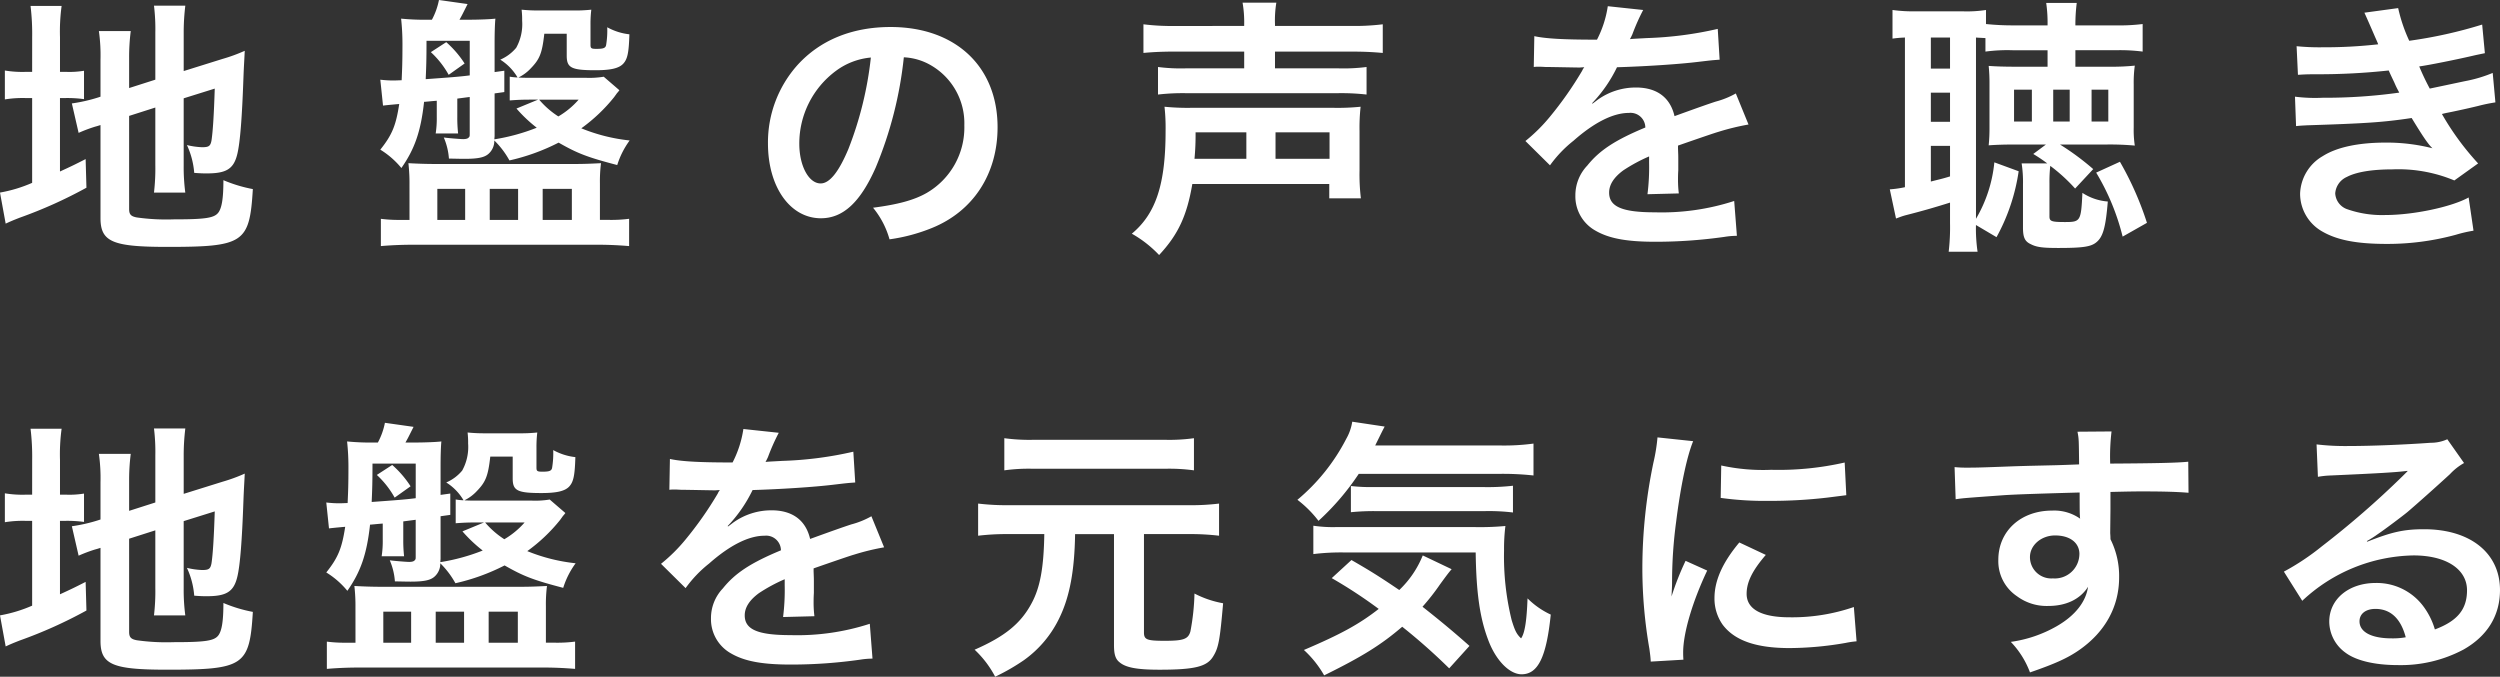
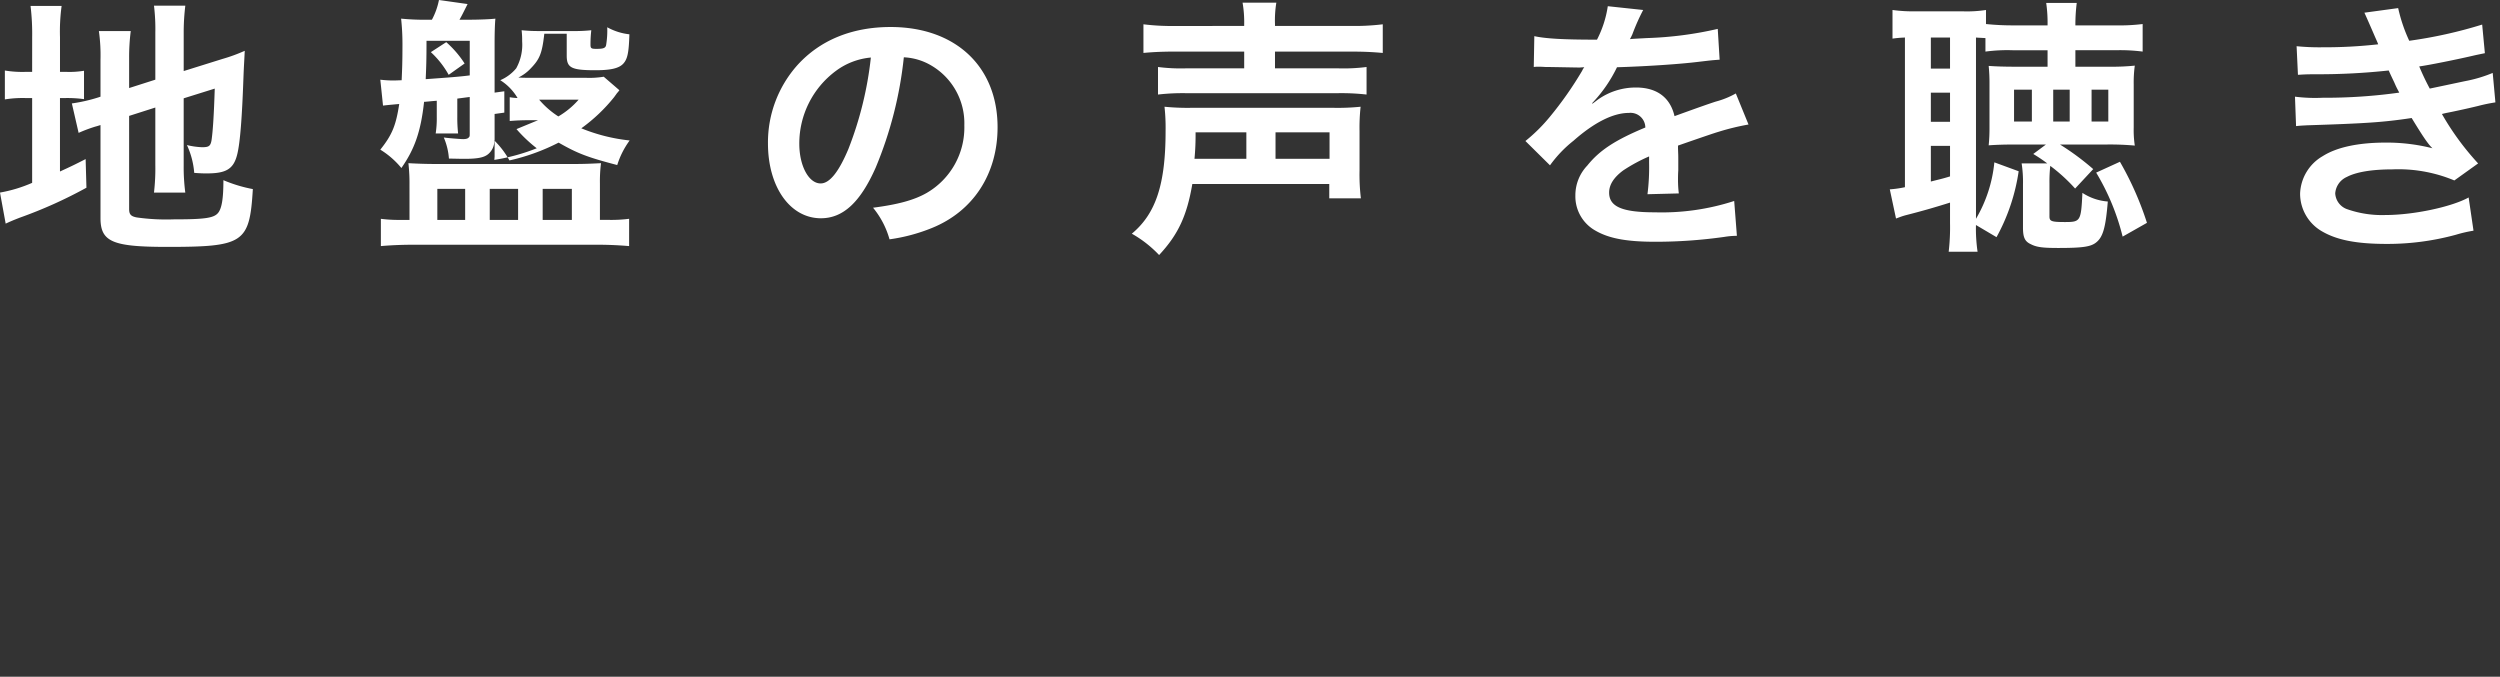
<svg xmlns="http://www.w3.org/2000/svg" width="425.73" height="115.24" viewBox="0 0 425.73 115.24">
  <rect x="0" y="0" width="425.73" height="115.24" fill="#333333" stroke="none" />
  <defs>
    <style>.a{fill:#fff;}</style>
  </defs>
  <g transform="translate(-221.272 -202.762)">
-     <path class="a" d="M-192.74-19.5l4.462-1.426v9.752a34.988,34.988,0,0,1-.23,4.738h5.336a33.377,33.377,0,0,1-.276-4.6V-22.494l5.29-1.656c-.138,4.462-.322,7.314-.552,8.832-.184.966-.46,1.15-1.61,1.15a12.716,12.716,0,0,1-2.576-.368A13.727,13.727,0,0,1-181.654-9.8c1.15.092,1.564.092,2.162.092,3.358,0,4.6-.782,5.2-3.4.46-1.978.782-6.164,1.012-12.65.092-2.484.138-2.806.23-4.83a28.124,28.124,0,0,1-3.772,1.38l-6.624,2.07v-6.44a37.871,37.871,0,0,1,.276-4.692h-5.336a32.837,32.837,0,0,1,.23,4.6v8l-4.462,1.426v-5.014a35.3,35.3,0,0,1,.276-4.692h-5.428a29.328,29.328,0,0,1,.276,4.876v6.3l-.414.138a27.545,27.545,0,0,1-4.462,1.012l1.15,5.014a24.847,24.847,0,0,1,2.806-1.058c.184-.046.506-.138.92-.276V-2.116c0,4.048,2.024,4.922,11.316,4.922,13.11,0,14.076-.644,14.628-9.844a24.217,24.217,0,0,1-5.014-1.518c0,3.128-.276,4.692-.828,5.474-.69.966-2.162,1.2-7.636,1.2a35.915,35.915,0,0,1-6.256-.322c-1.012-.184-1.334-.506-1.334-1.426ZM-209.254-27h-1.058a18.014,18.014,0,0,1-3.588-.23v4.922a18.878,18.878,0,0,1,3.588-.23h1.058V-8.1a23.976,23.976,0,0,1-5.474,1.656l.966,5.29c.69-.322,1.1-.506,2.392-1.012a77.426,77.426,0,0,0,11.362-5.106l-.138-4.876c-2.07,1.058-2.576,1.288-4.37,2.116V-22.54h.874a20.939,20.939,0,0,1,3.22.184v-4.83A15.431,15.431,0,0,1-203.5-27h-1.012V-32.89a32.468,32.468,0,0,1,.276-5.336h-5.29a39.272,39.272,0,0,1,.276,5.29Zm73.646-1.426a17.316,17.316,0,0,0-3.128-3.634l-2.622,1.7a15.475,15.475,0,0,1,3.036,3.864Zm23.69,2.254A15.134,15.134,0,0,1-115-25.99h-9.246c-.966,0-1.426,0-2.208-.046a7.036,7.036,0,0,0,2.116-1.564c1.518-1.564,1.932-2.576,2.3-5.888h3.818v3.726c0,2.07.782,2.484,4.876,2.484,2.622,0,4.048-.322,4.784-1.15.69-.782.92-1.84,1.012-4.968a10.008,10.008,0,0,1-3.772-1.2,15.234,15.234,0,0,1-.184,2.99c-.092.552-.46.69-1.656.69-.874,0-1.012-.092-1.012-.69v-3.5a20.717,20.717,0,0,1,.138-2.484,26.2,26.2,0,0,1-3.082.138h-5.75a27.548,27.548,0,0,1-3.036-.138,14.962,14.962,0,0,1,.092,1.886,8.3,8.3,0,0,1-1.012,4.6,7.219,7.219,0,0,1-2.714,2.024,8.836,8.836,0,0,1,2.944,3.036,9.956,9.956,0,0,1-1.334-.138v4.048c1.15-.092,2.07-.138,3.68-.138h1.15l-3.68,1.518a24.137,24.137,0,0,0,3.45,3.266,33.874,33.874,0,0,1-7.222,1.978l.046-.552v-7.268l1.656-.23v-3.634l-1.656.23V-31.97c0-1.426.046-3.312.138-4.094-.69.092-2.714.184-4.462.184h-1.656c.414-.736.414-.736,1.38-2.668l-4.876-.69a11.888,11.888,0,0,1-1.2,3.358h-.506a41.264,41.264,0,0,1-4.738-.184,40.256,40.256,0,0,1,.23,4.324c0,3.036-.046,4.094-.138,6.164-1.2.046-1.2.046-1.38.046a18.529,18.529,0,0,1-2.254-.138l.46,4.416q.414-.069,2.76-.276c-.552,3.634-1.2,5.244-3.22,7.774a14.4,14.4,0,0,1,3.588,3.128c2.254-3.22,3.312-6.21,3.864-11.27.23,0,.966-.092,2.162-.184v2.714a17.1,17.1,0,0,1-.184,2.852h3.818a24.575,24.575,0,0,1-.138-2.852v-3.082l2.116-.276v6.118c0,.552,0,.6-.138.736-.138.23-.506.322-.966.322-.552,0-2.714-.184-3.312-.276a11.1,11.1,0,0,1,.874,3.588c2.07.046,2.392.046,2.668.046,2.254,0,3.358-.23,4.048-.828a2.932,2.932,0,0,0,1.012-2.3,14.679,14.679,0,0,1,2.576,3.4A35.213,35.213,0,0,0-119.6-14.95c3.22,1.84,4.876,2.484,9.982,3.818a14.246,14.246,0,0,1,2.116-4.186,30.047,30.047,0,0,1-8.234-2.07,28.471,28.471,0,0,0,5.612-5.336c.092-.138.138-.184.46-.644a4.889,4.889,0,0,0,.414-.506Zm-4.278,3.91a13.9,13.9,0,0,1-3.45,2.852,14.7,14.7,0,0,1-3.266-2.852Zm-18.538-10.028V-26.4c-1.748.23-3.68.368-7.5.644.092-2.116.138-3.266.138-6.532Zm-10.258,30.5h-1.518a23.748,23.748,0,0,1-3.358-.184V2.668c1.564-.138,3.542-.23,5.428-.23h31.556c1.794,0,3.634.092,5.29.23V-1.978a23.786,23.786,0,0,1-3.5.184h-1.472V-8a24.727,24.727,0,0,1,.184-3.45c-1.794.092-2.944.138-4.416.138h-23.874c-1.38,0-2.852-.046-4.508-.138a30.274,30.274,0,0,1,.184,3.68Zm4.738-5.29h4.738v5.29h-4.738Zm8.924,0h4.83v5.29h-4.83Zm9.016,0h4.968v5.29h-4.968Zm61.5-22.4a10.054,10.054,0,0,1,4.646,1.38,11.4,11.4,0,0,1,5.658,10.212A12.879,12.879,0,0,1-56.9-6.394c-2.162,1.242-4.922,1.978-9.154,2.53A14.674,14.674,0,0,1-63.25,1.518,30.074,30.074,0,0,0-56.028-.414c7.038-2.852,11.178-9.2,11.178-17.158,0-10.35-7.176-17.066-18.216-17.066-6.532,0-11.96,2.208-15.824,6.44a19.76,19.76,0,0,0-5.06,13.386c0,7.406,3.772,12.742,9.016,12.742,3.772,0,6.716-2.714,9.338-8.648A66.547,66.547,0,0,0-60.812-29.486Zm-5.612.046a60.625,60.625,0,0,1-3.818,15.548C-71.9-9.936-73.462-8-74.98-8c-2.024,0-3.634-2.99-3.634-6.762a15.4,15.4,0,0,1,6.256-12.42A11.71,11.71,0,0,1-66.424-29.44Zm63.572-5.382H-14.444A39.717,39.717,0,0,1-20.01-35.1v4.876c1.472-.138,3.082-.23,5.428-.23h11.73V-27.6H-12.7a30.245,30.245,0,0,1-4.83-.23v4.692a36.883,36.883,0,0,1,4.83-.23H13.018a38.288,38.288,0,0,1,4.968.23V-27.83a30.559,30.559,0,0,1-4.876.23H2.392v-2.852H15.364c2.346,0,3.818.092,5.382.23V-35.1a39.405,39.405,0,0,1-5.52.276H2.392v-.322a18.536,18.536,0,0,1,.23-3.634h-5.75a19.457,19.457,0,0,1,.276,3.634Zm14.49,26.91v2.438H17.02a33.767,33.767,0,0,1-.23-4.738v-6.716a32.092,32.092,0,0,1,.184-4.14,38.479,38.479,0,0,1-4.646.184h-24.15a39.586,39.586,0,0,1-4.6-.184,33.015,33.015,0,0,1,.184,4.14c0,9.062-1.656,14.076-5.75,17.48a19.627,19.627,0,0,1,4.646,3.634c3.266-3.5,4.738-6.716,5.658-12.1ZM-11.316-12.19a43.1,43.1,0,0,0,.184-4.508h8.648v4.508Zm13.8,0V-16.7h9.2v4.508ZM46.46-27.83a5.082,5.082,0,0,1,.736-.046c.414,0,.414,0,1.288.046,1.012,0,5.06.092,5.8.092,0,0,.6-.046.782-.046a2.25,2.25,0,0,0-.368.6,60.926,60.926,0,0,1-5.52,7.866,28.18,28.18,0,0,1-4.14,4.094l4.186,4.14a20.683,20.683,0,0,1,4-4.186c3.542-3.128,6.762-4.738,9.43-4.738a2.525,2.525,0,0,1,2.806,2.484c-5.2,2.162-7.82,3.91-9.89,6.486a7.33,7.33,0,0,0-2.024,5.106A6.67,6.67,0,0,0,56.9,0c2.346,1.38,5.382,1.932,10.258,1.932A83.433,83.433,0,0,0,78.936,1.1,13.554,13.554,0,0,1,81.052.92l-.46-5.934A39.966,39.966,0,0,1,67.068-3.082c-5.566,0-7.774-.966-7.774-3.358,0-1.334.782-2.576,2.392-3.772A27.957,27.957,0,0,1,66.1-12.6v1.1a36.417,36.417,0,0,1-.276,5.336L71.162-6.3a18.886,18.886,0,0,1-.138-2.438c0-.322,0-.736.046-1.518V-12.1c0-.644,0-.644-.046-1.84v-.506q5.934-2.07,6.9-2.346a40.6,40.6,0,0,1,5.106-1.242l-2.162-5.29a14.372,14.372,0,0,1-3.4,1.38q-1.725.552-7.038,2.484c-.736-3.174-2.99-4.876-6.578-4.876a11.12,11.12,0,0,0-6.486,2.07c-.6.46-.6.46-.92.69l-.046-.092a23.8,23.8,0,0,0,4.232-6.118c4.646-.138,10.488-.506,13.846-.92,2.346-.276,2.346-.276,3.634-.368l-.322-5.244a62.143,62.143,0,0,1-12.052,1.564c-2.53.138-2.53.138-2.9.184.092-.184.184-.322.414-.828a35.145,35.145,0,0,1,1.84-4.14l-6.026-.644a18.218,18.218,0,0,1-1.84,5.7c-5.842,0-8.786-.184-10.672-.6Zm97.658,13.2a46.918,46.918,0,0,1,4.692.184,17.985,17.985,0,0,1-.184-3.082v-7.36a21.06,21.06,0,0,1,.184-3.174,38.59,38.59,0,0,1-4.416.184h-5.7v-2.806h6.854a30.152,30.152,0,0,1,4.6.23v-4.692a31.743,31.743,0,0,1-4.554.23h-6.9a29.825,29.825,0,0,1,.23-3.818h-5.2a23.647,23.647,0,0,1,.23,3.818h-5.7a44.245,44.245,0,0,1-4.784-.23v-2.392a21.168,21.168,0,0,1-3.956.23h-8.1a25.629,25.629,0,0,1-3.864-.23v4.876a20.158,20.158,0,0,1,2.116-.184V-7.36a18.258,18.258,0,0,1-2.576.368l1.058,4.968c.874-.322.966-.368,1.61-.552C112.838-3.358,115-4,117.346-4.738v3.45a35.86,35.86,0,0,1-.23,4.922h4.922a27.238,27.238,0,0,1-.276-4.554l3.5,2.07a33.084,33.084,0,0,0,3.772-11.224l-4.14-1.518a23.386,23.386,0,0,1-3.128,9.614V-32.844c.6.046.828.046,1.61.092v2.3a28.308,28.308,0,0,1,4.646-.23h5.934v2.806h-5.474c-1.932,0-3.266-.046-4.554-.138a29.067,29.067,0,0,1,.138,3.082v7.452a27.819,27.819,0,0,1-.138,2.99c1.242-.092,2.668-.138,4.324-.138h5.428l-2.162,1.61a26.191,26.191,0,0,1,2.392,1.61h-4.37a20.169,20.169,0,0,1,.23,3.542V-.46c0,1.656.322,2.346,1.334,2.806.966.506,2.024.644,4.646.644,4,0,5.474-.184,6.394-.874,1.242-.92,1.7-2.53,2.07-7.038a9.128,9.128,0,0,1-4.324-1.472c-.23,4.83-.322,4.968-2.99,4.968-2.3,0-2.622-.138-2.622-.966V-8.05a25.2,25.2,0,0,1,.138-2.944,29.054,29.054,0,0,1,4.232,3.864l3.082-3.312a44.413,44.413,0,0,0-5.658-4.186ZM114.08-32.844h3.266v5.29H114.08Zm0,9.384h3.266v4.968H114.08Zm0,9.062h3.266v5.2c-1.334.414-1.84.506-3.266.874Zm14.168-9.568h3.036v5.428h-3.036Zm6.67,0h2.806v5.428h-2.806Zm6.532,0H144.3v5.428H141.45Zm.782,14.122a39.487,39.487,0,0,1,4.508,10.9l4.14-2.346a53.452,53.452,0,0,0-4.6-10.4ZM176.594-26.5c.966-.046,1.2-.092,3.128-.092a110.9,110.9,0,0,0,12.328-.644c.368.828.506,1.1.966,2.07.368.874.552,1.15.828,1.7a90.5,90.5,0,0,1-13.018.874,27.263,27.263,0,0,1-4.738-.184l.184,5.014c.782-.092,1.1-.092,1.886-.138,9.982-.322,12.926-.506,17.8-1.242,1.932,3.174,2.806,4.462,3.542,5.152a31.7,31.7,0,0,0-7.958-.966c-4.646,0-8.326.782-10.718,2.3a7.682,7.682,0,0,0-3.864,6.394A7.409,7.409,0,0,0,180.5.046C183.08,1.61,186.438,2.3,191.728,2.3A44.288,44.288,0,0,0,203.5.736a22.75,22.75,0,0,1,2.99-.69l-.828-5.658c-2.9,1.61-9.384,2.99-14.168,2.99a17.93,17.93,0,0,1-6.578-1.012A3.033,3.033,0,0,1,182.942-6.3a3.319,3.319,0,0,1,1.978-2.806c1.564-.828,4.232-1.288,7.728-1.288a24.737,24.737,0,0,1,10.58,1.886l4.048-2.9a46,46,0,0,1-6.164-8.418c.552-.138.552-.138,1.7-.368,1.1-.23,2.622-.552,4.508-1.012,1.058-.276,2.024-.46,2.9-.6l-.46-5.014a23.232,23.232,0,0,1-4.37,1.334c-.276.046-2.392.506-6.348,1.334a41.42,41.42,0,0,1-1.794-3.772c1.426-.184,6.532-1.2,9.614-1.932,1.1-.23,1.1-.23,1.564-.322l-.46-4.876a77.282,77.282,0,0,1-12.42,2.76,26.965,26.965,0,0,1-1.886-5.566l-5.75.782c.046.092.69,1.518,1.84,4.186.368.828.368.828.506,1.2a81.753,81.753,0,0,1-9.476.506,38.59,38.59,0,0,1-4.416-.184Z" transform="translate(436 242)" />
-     <path class="a" d="M-192.74-19.5l4.462-1.426v9.752a34.985,34.985,0,0,1-.23,4.738h5.336a33.374,33.374,0,0,1-.276-4.6V-22.494l5.29-1.656c-.138,4.462-.322,7.314-.552,8.832-.184.966-.46,1.15-1.61,1.15a12.716,12.716,0,0,1-2.576-.368A13.726,13.726,0,0,1-181.654-9.8c1.15.092,1.564.092,2.162.092,3.358,0,4.6-.782,5.2-3.4.46-1.978.782-6.164,1.012-12.65.092-2.484.138-2.806.23-4.83a28.125,28.125,0,0,1-3.772,1.38l-6.624,2.07v-6.44a37.869,37.869,0,0,1,.276-4.692h-5.336a32.835,32.835,0,0,1,.23,4.6v8l-4.462,1.426v-5.014a35.3,35.3,0,0,1,.276-4.692h-5.428a29.33,29.33,0,0,1,.276,4.876v6.3l-.414.138a27.545,27.545,0,0,1-4.462,1.012l1.15,5.014a24.847,24.847,0,0,1,2.806-1.058c.184-.046.506-.138.92-.276V-2.116c0,4.048,2.024,4.922,11.316,4.922,13.11,0,14.076-.644,14.628-9.844a24.217,24.217,0,0,1-5.014-1.518c0,3.128-.276,4.692-.828,5.474-.69.966-2.162,1.2-7.636,1.2a35.915,35.915,0,0,1-6.256-.322c-1.012-.184-1.334-.506-1.334-1.426ZM-209.254-27h-1.058a18.014,18.014,0,0,1-3.588-.23v4.922a18.878,18.878,0,0,1,3.588-.23h1.058V-8.1a23.976,23.976,0,0,1-5.474,1.656l.966,5.29c.69-.322,1.1-.506,2.392-1.012a77.426,77.426,0,0,0,11.362-5.106l-.138-4.876c-2.07,1.058-2.576,1.288-4.37,2.116V-22.54h.874a20.939,20.939,0,0,1,3.22.184v-4.83A15.431,15.431,0,0,1-203.5-27h-1.012V-32.89a32.468,32.468,0,0,1,.276-5.336h-5.29a39.272,39.272,0,0,1,.276,5.29Zm64.446-1.426a17.316,17.316,0,0,0-3.128-3.634l-2.622,1.7a15.475,15.475,0,0,1,3.036,3.864Zm23.69,2.254a15.134,15.134,0,0,1-3.082.184h-9.246c-.966,0-1.426,0-2.208-.046a7.036,7.036,0,0,0,2.116-1.564c1.518-1.564,1.932-2.576,2.3-5.888h3.818v3.726c0,2.07.782,2.484,4.876,2.484,2.622,0,4.048-.322,4.784-1.15.69-.782.92-1.84,1.012-4.968a10.008,10.008,0,0,1-3.772-1.2,15.234,15.234,0,0,1-.184,2.99c-.092.552-.46.69-1.656.69-.874,0-1.012-.092-1.012-.69v-3.5a20.717,20.717,0,0,1,.138-2.484,26.2,26.2,0,0,1-3.082.138h-5.75a27.549,27.549,0,0,1-3.036-.138,14.959,14.959,0,0,1,.092,1.886,8.3,8.3,0,0,1-1.012,4.6,7.219,7.219,0,0,1-2.714,2.024,8.836,8.836,0,0,1,2.944,3.036,9.956,9.956,0,0,1-1.334-.138v4.048c1.15-.092,2.07-.138,3.68-.138h1.15l-3.68,1.518a24.137,24.137,0,0,0,3.45,3.266,33.873,33.873,0,0,1-7.222,1.978l.046-.552v-7.268l1.656-.23v-3.634l-1.656.23V-31.97c0-1.426.046-3.312.138-4.094-.69.092-2.714.184-4.462.184h-1.656c.414-.736.414-.736,1.38-2.668l-4.876-.69a11.888,11.888,0,0,1-1.2,3.358h-.506a41.264,41.264,0,0,1-4.738-.184,40.256,40.256,0,0,1,.23,4.324c0,3.036-.046,4.094-.138,6.164-1.2.046-1.2.046-1.38.046a18.529,18.529,0,0,1-2.254-.138l.46,4.416q.414-.069,2.76-.276c-.552,3.634-1.2,5.244-3.22,7.774a14.4,14.4,0,0,1,3.588,3.128c2.254-3.22,3.312-6.21,3.864-11.27.23,0,.966-.092,2.162-.184v2.714a17.1,17.1,0,0,1-.184,2.852h3.818a24.575,24.575,0,0,1-.138-2.852v-3.082l2.116-.276v6.118c0,.552,0,.6-.138.736-.138.23-.506.322-.966.322-.552,0-2.714-.184-3.312-.276a11.1,11.1,0,0,1,.874,3.588c2.07.046,2.392.046,2.668.046,2.254,0,3.358-.23,4.048-.828a2.932,2.932,0,0,0,1.012-2.3,14.679,14.679,0,0,1,2.576,3.4A35.213,35.213,0,0,0-128.8-14.95c3.22,1.84,4.876,2.484,9.982,3.818a14.246,14.246,0,0,1,2.116-4.186,30.047,30.047,0,0,1-8.234-2.07,28.471,28.471,0,0,0,5.612-5.336c.092-.138.138-.184.46-.644a4.889,4.889,0,0,0,.414-.506Zm-4.278,3.91a13.9,13.9,0,0,1-3.45,2.852,14.7,14.7,0,0,1-3.266-2.852Zm-18.538-10.028V-26.4c-1.748.23-3.68.368-7.5.644.092-2.116.138-3.266.138-6.532Zm-10.258,30.5h-1.518a23.748,23.748,0,0,1-3.358-.184V2.668c1.564-.138,3.542-.23,5.428-.23h31.556c1.794,0,3.634.092,5.29.23V-1.978a23.786,23.786,0,0,1-3.5.184h-1.472V-8a24.727,24.727,0,0,1,.184-3.45c-1.794.092-2.944.138-4.416.138h-23.874c-1.38,0-2.852-.046-4.508-.138a30.277,30.277,0,0,1,.184,3.68Zm4.738-5.29h4.738v5.29h-4.738Zm8.924,0h4.83v5.29h-4.83Zm9.016,0h4.968v5.29h-4.968ZM-100.74-27.83a5.082,5.082,0,0,1,.736-.046c.414,0,.414,0,1.288.046,1.012,0,5.06.092,5.8.092,0,0,.6-.046.782-.046a2.251,2.251,0,0,0-.368.6,60.926,60.926,0,0,1-5.52,7.866,28.18,28.18,0,0,1-4.14,4.094l4.186,4.14a20.683,20.683,0,0,1,4-4.186c3.542-3.128,6.762-4.738,9.43-4.738a2.525,2.525,0,0,1,2.806,2.484c-5.2,2.162-7.82,3.91-9.89,6.486a7.33,7.33,0,0,0-2.024,5.106A6.67,6.67,0,0,0-90.3,0c2.346,1.38,5.382,1.932,10.258,1.932A83.433,83.433,0,0,0-68.264,1.1,13.554,13.554,0,0,1-66.148.92l-.46-5.934A39.966,39.966,0,0,1-80.132-3.082c-5.566,0-7.774-.966-7.774-3.358,0-1.334.782-2.576,2.392-3.772A27.957,27.957,0,0,1-81.1-12.6v1.1a36.417,36.417,0,0,1-.276,5.336l5.336-.138a18.887,18.887,0,0,1-.138-2.438c0-.322,0-.736.046-1.518V-12.1c0-.644,0-.644-.046-1.84v-.506q5.934-2.07,6.9-2.346a40.6,40.6,0,0,1,5.106-1.242l-2.162-5.29a14.372,14.372,0,0,1-3.4,1.38q-1.725.552-7.038,2.484c-.736-3.174-2.99-4.876-6.578-4.876a11.12,11.12,0,0,0-6.486,2.07c-.6.46-.6.46-.92.69l-.046-.092a23.8,23.8,0,0,0,4.232-6.118c4.646-.138,10.488-.506,13.846-.92,2.346-.276,2.346-.276,3.634-.368l-.322-5.244a62.143,62.143,0,0,1-12.052,1.564c-2.53.138-2.53.138-2.9.184.092-.184.184-.322.414-.828a35.145,35.145,0,0,1,1.84-4.14l-6.026-.644a18.217,18.217,0,0,1-1.84,5.7c-5.842,0-8.786-.184-10.672-.6Zm63.848,7.544c-.092,5.658-.69,9.062-2.162,11.776C-40.894-5.06-43.608-2.852-48.76-.6a17.316,17.316,0,0,1,3.5,4.6A35.222,35.222,0,0,0-40.388,1.2a18.761,18.761,0,0,0,6.072-7.222c1.748-3.588,2.576-8.05,2.668-14.26h6.624V-1.38c0,1.518.23,2.346.92,2.9,1.058.92,2.99,1.288,6.808,1.288,5.98,0,8.1-.506,9.154-2.254.92-1.472,1.15-2.714,1.7-9.062a17,17,0,0,1-4.876-1.656,38.738,38.738,0,0,1-.69,6.44c-.368,1.334-1.2,1.61-4.37,1.61-3.036,0-3.542-.184-3.542-1.426V-20.286h7.682a41.121,41.121,0,0,1,5.106.276v-5.474a38.606,38.606,0,0,1-5.106.276H-43.01a40.364,40.364,0,0,1-5.152-.276v5.474a40.873,40.873,0,0,1,5.152-.276Zm25.484-16.33a30.5,30.5,0,0,1-4.784.276H-38.87a31.585,31.585,0,0,1-4.83-.276v5.474a30.375,30.375,0,0,1,4.692-.276H-16.1a31.206,31.206,0,0,1,4.692.276Zm52.072,6.072a47.832,47.832,0,0,1,5.75.276V-35.7a37.236,37.236,0,0,1-5.75.322H19.458c1.2-2.438,1.2-2.438,1.61-3.22l-5.52-.828a8.424,8.424,0,0,1-1.012,2.9,33.428,33.428,0,0,1-8.326,10.4A18.925,18.925,0,0,1,9.8-22.54a43.031,43.031,0,0,0,6.854-8Zm-5.152,29.3c-2.9-2.576-5.2-4.462-8-6.67A37.988,37.988,0,0,0,30.5-11.73c1.012-1.38,1.518-2.07,1.978-2.576l-4.922-2.346a16.8,16.8,0,0,1-4,5.888c-3.266-2.208-4.784-3.174-8.142-5.106l-3.358,3.082a80.8,80.8,0,0,1,8,5.244C16.7-4.922,13.57-3.22,7.314-.552a17.643,17.643,0,0,1,3.45,4.324c6.624-3.266,9.752-5.244,13.294-8.28a100.868,100.868,0,0,1,8,7.084ZM36.57-17.158c.092,6.762.69,11.086,2.116,14.858,1.288,3.5,3.634,5.888,5.7,5.888,2.806,0,4.232-2.944,4.968-10.166A13.761,13.761,0,0,1,45.4-9.338c-.138,3.772-.46,5.934-1.1,6.808-.782-.736-1.058-1.334-1.61-3.128A45.251,45.251,0,0,1,41.4-17.48a31.49,31.49,0,0,1,.23-4.186,47.115,47.115,0,0,1-5.382.184H12.88a22.729,22.729,0,0,1-3.956-.23v4.83a38.8,38.8,0,0,1,5.29-.276ZM15.318-24.012a38.225,38.225,0,0,1,4.37-.184H38.042a34.328,34.328,0,0,1,4.876.23V-28.52a38.5,38.5,0,0,1-4.876.23H18.768a28.981,28.981,0,0,1-3.45-.184ZM71.944,1.1C71.9.506,71.9.138,71.9-.138c0-3.266,1.564-8.6,4.094-13.938l-3.68-1.656A46.914,46.914,0,0,0,69.92-9.66c.046-1.15.092-1.518.092-2.53a76.805,76.805,0,0,1,.69-10.166c.736-5.888,1.794-11.04,2.9-13.754l-6.072-.644a30.1,30.1,0,0,1-.69,4.278A88.31,88.31,0,0,0,64.952-14.49a80.236,80.236,0,0,0,1.2,13.754c.138,1.058.184,1.334.23,2.162ZM78.292-26.45a54.606,54.606,0,0,0,8.28.506,82.4,82.4,0,0,0,9.844-.552c2.208-.276,2.9-.368,3.266-.414l-.276-5.566a50.726,50.726,0,0,1-12.512,1.242,33.167,33.167,0,0,1-8.51-.736Zm3.174,7.59c-2.852,3.4-4.232,6.486-4.232,9.476a7.706,7.706,0,0,0,1.38,4.508c2.024,2.714,5.7,4,11.408,4a56.726,56.726,0,0,0,9.522-.874,15.374,15.374,0,0,1,1.886-.276l-.46-5.842A32.327,32.327,0,0,1,90.022-6.118c-4.784,0-7.314-1.38-7.314-4,0-1.978.966-3.956,3.266-6.624Zm63.2-5.612v-2.99c3.634-.092,4.462-.092,5.566-.092,3.818,0,6.026.092,7.728.23l-.046-5.29c-1.7.184-5.29.276-13.294.322a36.163,36.163,0,0,1,.23-5.474l-5.8.046c.23,1.2.23,1.2.276,5.566-2.392.092-2.392.092-3.91.138-3.772.092-4.232.092-7.222.184-5.934.23-6.67.23-7.82.23a20.032,20.032,0,0,1-2.254-.092l.184,5.474c1.242-.184,1.242-.184,8.188-.69,2.024-.138,6.348-.276,12.926-.46,0,1.242,0,3.818.046,3.91a1.9,1.9,0,0,0,.046.552,7.687,7.687,0,0,0-4.784-1.38c-5.336,0-9.154,3.5-9.154,8.372a7.188,7.188,0,0,0,3.174,6.21A8.477,8.477,0,0,0,134.09-8.05c3.036,0,5.428-1.15,6.762-3.266-.368,2.576-2.208,4.922-5.336,6.716a21.709,21.709,0,0,1-7.82,2.668,15.1,15.1,0,0,1,3.266,5.2c4.278-1.472,6.394-2.438,8.326-3.772,4.462-3.082,6.854-7.406,6.854-12.42a14,14,0,0,0-1.472-6.486c0-.552-.046-.92-.046-1.1Zm-5.29,7.59a4.191,4.191,0,0,1-4.508,4.14,3.63,3.63,0,0,1-3.91-3.634c0-2.024,1.932-3.68,4.278-3.68C137.77-20.056,139.38-18.814,139.38-16.882Zm48.944-2.208a18.055,18.055,0,0,0,1.886-1.2c.92-.6,4.232-3.082,5.06-3.772,1.564-1.334,4.922-4.324,7.222-6.44a9.86,9.86,0,0,1,2.392-1.886l-2.852-4.048a6.778,6.778,0,0,1-2.852.6c-4.462.322-10.074.552-13.984.552a41.6,41.6,0,0,1-5.428-.276l.23,5.52a15.518,15.518,0,0,1,2.208-.23c8.326-.368,11.27-.552,13.018-.782l.046.046-.828.828a153.6,153.6,0,0,1-13.754,11.96,41.37,41.37,0,0,1-6.486,4.324l3.128,4.968a28.343,28.343,0,0,1,18.952-7.728c5.566,0,9.108,2.346,9.108,5.934,0,3.266-1.656,5.244-5.474,6.67a12.371,12.371,0,0,0-2.116-4.14,9.9,9.9,0,0,0-7.958-3.772c-4.6,0-7.912,2.76-7.912,6.578a6.566,6.566,0,0,0,2.76,5.29c1.84,1.38,5.06,2.116,8.924,2.116A22.759,22.759,0,0,0,204.746-.6C208.84-2.9,211-6.394,211-10.764c0-6.3-5.06-10.35-12.926-10.35-3.45,0-5.474.46-9.66,2.116Zm6.624,16.376a12.45,12.45,0,0,1-2.392.184c-3.4,0-5.474-1.058-5.474-2.9,0-1.288,1.058-2.116,2.714-2.116C192.372-7.544,194.12-5.888,194.948-2.714Z" transform="translate(436 314)" />
+     <path class="a" d="M-192.74-19.5l4.462-1.426v9.752a34.988,34.988,0,0,1-.23,4.738h5.336a33.377,33.377,0,0,1-.276-4.6V-22.494l5.29-1.656c-.138,4.462-.322,7.314-.552,8.832-.184.966-.46,1.15-1.61,1.15a12.716,12.716,0,0,1-2.576-.368A13.727,13.727,0,0,1-181.654-9.8c1.15.092,1.564.092,2.162.092,3.358,0,4.6-.782,5.2-3.4.46-1.978.782-6.164,1.012-12.65.092-2.484.138-2.806.23-4.83a28.124,28.124,0,0,1-3.772,1.38l-6.624,2.07v-6.44a37.871,37.871,0,0,1,.276-4.692h-5.336a32.837,32.837,0,0,1,.23,4.6v8l-4.462,1.426v-5.014a35.3,35.3,0,0,1,.276-4.692h-5.428a29.328,29.328,0,0,1,.276,4.876v6.3l-.414.138a27.545,27.545,0,0,1-4.462,1.012l1.15,5.014a24.847,24.847,0,0,1,2.806-1.058c.184-.046.506-.138.92-.276V-2.116c0,4.048,2.024,4.922,11.316,4.922,13.11,0,14.076-.644,14.628-9.844a24.217,24.217,0,0,1-5.014-1.518c0,3.128-.276,4.692-.828,5.474-.69.966-2.162,1.2-7.636,1.2a35.915,35.915,0,0,1-6.256-.322c-1.012-.184-1.334-.506-1.334-1.426ZM-209.254-27h-1.058a18.014,18.014,0,0,1-3.588-.23v4.922a18.878,18.878,0,0,1,3.588-.23h1.058V-8.1a23.976,23.976,0,0,1-5.474,1.656l.966,5.29c.69-.322,1.1-.506,2.392-1.012a77.426,77.426,0,0,0,11.362-5.106l-.138-4.876c-2.07,1.058-2.576,1.288-4.37,2.116V-22.54h.874a20.939,20.939,0,0,1,3.22.184v-4.83A15.431,15.431,0,0,1-203.5-27h-1.012V-32.89a32.468,32.468,0,0,1,.276-5.336h-5.29a39.272,39.272,0,0,1,.276,5.29Zm73.646-1.426a17.316,17.316,0,0,0-3.128-3.634l-2.622,1.7a15.475,15.475,0,0,1,3.036,3.864Zm23.69,2.254A15.134,15.134,0,0,1-115-25.99h-9.246c-.966,0-1.426,0-2.208-.046a7.036,7.036,0,0,0,2.116-1.564c1.518-1.564,1.932-2.576,2.3-5.888h3.818v3.726c0,2.07.782,2.484,4.876,2.484,2.622,0,4.048-.322,4.784-1.15.69-.782.92-1.84,1.012-4.968a10.008,10.008,0,0,1-3.772-1.2,15.234,15.234,0,0,1-.184,2.99c-.092.552-.46.69-1.656.69-.874,0-1.012-.092-1.012-.69a20.717,20.717,0,0,1,.138-2.484,26.2,26.2,0,0,1-3.082.138h-5.75a27.548,27.548,0,0,1-3.036-.138,14.962,14.962,0,0,1,.092,1.886,8.3,8.3,0,0,1-1.012,4.6,7.219,7.219,0,0,1-2.714,2.024,8.836,8.836,0,0,1,2.944,3.036,9.956,9.956,0,0,1-1.334-.138v4.048c1.15-.092,2.07-.138,3.68-.138h1.15l-3.68,1.518a24.137,24.137,0,0,0,3.45,3.266,33.874,33.874,0,0,1-7.222,1.978l.046-.552v-7.268l1.656-.23v-3.634l-1.656.23V-31.97c0-1.426.046-3.312.138-4.094-.69.092-2.714.184-4.462.184h-1.656c.414-.736.414-.736,1.38-2.668l-4.876-.69a11.888,11.888,0,0,1-1.2,3.358h-.506a41.264,41.264,0,0,1-4.738-.184,40.256,40.256,0,0,1,.23,4.324c0,3.036-.046,4.094-.138,6.164-1.2.046-1.2.046-1.38.046a18.529,18.529,0,0,1-2.254-.138l.46,4.416q.414-.069,2.76-.276c-.552,3.634-1.2,5.244-3.22,7.774a14.4,14.4,0,0,1,3.588,3.128c2.254-3.22,3.312-6.21,3.864-11.27.23,0,.966-.092,2.162-.184v2.714a17.1,17.1,0,0,1-.184,2.852h3.818a24.575,24.575,0,0,1-.138-2.852v-3.082l2.116-.276v6.118c0,.552,0,.6-.138.736-.138.23-.506.322-.966.322-.552,0-2.714-.184-3.312-.276a11.1,11.1,0,0,1,.874,3.588c2.07.046,2.392.046,2.668.046,2.254,0,3.358-.23,4.048-.828a2.932,2.932,0,0,0,1.012-2.3,14.679,14.679,0,0,1,2.576,3.4A35.213,35.213,0,0,0-119.6-14.95c3.22,1.84,4.876,2.484,9.982,3.818a14.246,14.246,0,0,1,2.116-4.186,30.047,30.047,0,0,1-8.234-2.07,28.471,28.471,0,0,0,5.612-5.336c.092-.138.138-.184.46-.644a4.889,4.889,0,0,0,.414-.506Zm-4.278,3.91a13.9,13.9,0,0,1-3.45,2.852,14.7,14.7,0,0,1-3.266-2.852Zm-18.538-10.028V-26.4c-1.748.23-3.68.368-7.5.644.092-2.116.138-3.266.138-6.532Zm-10.258,30.5h-1.518a23.748,23.748,0,0,1-3.358-.184V2.668c1.564-.138,3.542-.23,5.428-.23h31.556c1.794,0,3.634.092,5.29.23V-1.978a23.786,23.786,0,0,1-3.5.184h-1.472V-8a24.727,24.727,0,0,1,.184-3.45c-1.794.092-2.944.138-4.416.138h-23.874c-1.38,0-2.852-.046-4.508-.138a30.274,30.274,0,0,1,.184,3.68Zm4.738-5.29h4.738v5.29h-4.738Zm8.924,0h4.83v5.29h-4.83Zm9.016,0h4.968v5.29h-4.968Zm61.5-22.4a10.054,10.054,0,0,1,4.646,1.38,11.4,11.4,0,0,1,5.658,10.212A12.879,12.879,0,0,1-56.9-6.394c-2.162,1.242-4.922,1.978-9.154,2.53A14.674,14.674,0,0,1-63.25,1.518,30.074,30.074,0,0,0-56.028-.414c7.038-2.852,11.178-9.2,11.178-17.158,0-10.35-7.176-17.066-18.216-17.066-6.532,0-11.96,2.208-15.824,6.44a19.76,19.76,0,0,0-5.06,13.386c0,7.406,3.772,12.742,9.016,12.742,3.772,0,6.716-2.714,9.338-8.648A66.547,66.547,0,0,0-60.812-29.486Zm-5.612.046a60.625,60.625,0,0,1-3.818,15.548C-71.9-9.936-73.462-8-74.98-8c-2.024,0-3.634-2.99-3.634-6.762a15.4,15.4,0,0,1,6.256-12.42A11.71,11.71,0,0,1-66.424-29.44Zm63.572-5.382H-14.444A39.717,39.717,0,0,1-20.01-35.1v4.876c1.472-.138,3.082-.23,5.428-.23h11.73V-27.6H-12.7a30.245,30.245,0,0,1-4.83-.23v4.692a36.883,36.883,0,0,1,4.83-.23H13.018a38.288,38.288,0,0,1,4.968.23V-27.83a30.559,30.559,0,0,1-4.876.23H2.392v-2.852H15.364c2.346,0,3.818.092,5.382.23V-35.1a39.405,39.405,0,0,1-5.52.276H2.392v-.322a18.536,18.536,0,0,1,.23-3.634h-5.75a19.457,19.457,0,0,1,.276,3.634Zm14.49,26.91v2.438H17.02a33.767,33.767,0,0,1-.23-4.738v-6.716a32.092,32.092,0,0,1,.184-4.14,38.479,38.479,0,0,1-4.646.184h-24.15a39.586,39.586,0,0,1-4.6-.184,33.015,33.015,0,0,1,.184,4.14c0,9.062-1.656,14.076-5.75,17.48a19.627,19.627,0,0,1,4.646,3.634c3.266-3.5,4.738-6.716,5.658-12.1ZM-11.316-12.19a43.1,43.1,0,0,0,.184-4.508h8.648v4.508Zm13.8,0V-16.7h9.2v4.508ZM46.46-27.83a5.082,5.082,0,0,1,.736-.046c.414,0,.414,0,1.288.046,1.012,0,5.06.092,5.8.092,0,0,.6-.046.782-.046a2.25,2.25,0,0,0-.368.6,60.926,60.926,0,0,1-5.52,7.866,28.18,28.18,0,0,1-4.14,4.094l4.186,4.14a20.683,20.683,0,0,1,4-4.186c3.542-3.128,6.762-4.738,9.43-4.738a2.525,2.525,0,0,1,2.806,2.484c-5.2,2.162-7.82,3.91-9.89,6.486a7.33,7.33,0,0,0-2.024,5.106A6.67,6.67,0,0,0,56.9,0c2.346,1.38,5.382,1.932,10.258,1.932A83.433,83.433,0,0,0,78.936,1.1,13.554,13.554,0,0,1,81.052.92l-.46-5.934A39.966,39.966,0,0,1,67.068-3.082c-5.566,0-7.774-.966-7.774-3.358,0-1.334.782-2.576,2.392-3.772A27.957,27.957,0,0,1,66.1-12.6v1.1a36.417,36.417,0,0,1-.276,5.336L71.162-6.3a18.886,18.886,0,0,1-.138-2.438c0-.322,0-.736.046-1.518V-12.1c0-.644,0-.644-.046-1.84v-.506q5.934-2.07,6.9-2.346a40.6,40.6,0,0,1,5.106-1.242l-2.162-5.29a14.372,14.372,0,0,1-3.4,1.38q-1.725.552-7.038,2.484c-.736-3.174-2.99-4.876-6.578-4.876a11.12,11.12,0,0,0-6.486,2.07c-.6.46-.6.46-.92.69l-.046-.092a23.8,23.8,0,0,0,4.232-6.118c4.646-.138,10.488-.506,13.846-.92,2.346-.276,2.346-.276,3.634-.368l-.322-5.244a62.143,62.143,0,0,1-12.052,1.564c-2.53.138-2.53.138-2.9.184.092-.184.184-.322.414-.828a35.145,35.145,0,0,1,1.84-4.14l-6.026-.644a18.218,18.218,0,0,1-1.84,5.7c-5.842,0-8.786-.184-10.672-.6Zm97.658,13.2a46.918,46.918,0,0,1,4.692.184,17.985,17.985,0,0,1-.184-3.082v-7.36a21.06,21.06,0,0,1,.184-3.174,38.59,38.59,0,0,1-4.416.184h-5.7v-2.806h6.854a30.152,30.152,0,0,1,4.6.23v-4.692a31.743,31.743,0,0,1-4.554.23h-6.9a29.825,29.825,0,0,1,.23-3.818h-5.2a23.647,23.647,0,0,1,.23,3.818h-5.7a44.245,44.245,0,0,1-4.784-.23v-2.392a21.168,21.168,0,0,1-3.956.23h-8.1a25.629,25.629,0,0,1-3.864-.23v4.876a20.158,20.158,0,0,1,2.116-.184V-7.36a18.258,18.258,0,0,1-2.576.368l1.058,4.968c.874-.322.966-.368,1.61-.552C112.838-3.358,115-4,117.346-4.738v3.45a35.86,35.86,0,0,1-.23,4.922h4.922a27.238,27.238,0,0,1-.276-4.554l3.5,2.07a33.084,33.084,0,0,0,3.772-11.224l-4.14-1.518a23.386,23.386,0,0,1-3.128,9.614V-32.844c.6.046.828.046,1.61.092v2.3a28.308,28.308,0,0,1,4.646-.23h5.934v2.806h-5.474c-1.932,0-3.266-.046-4.554-.138a29.067,29.067,0,0,1,.138,3.082v7.452a27.819,27.819,0,0,1-.138,2.99c1.242-.092,2.668-.138,4.324-.138h5.428l-2.162,1.61a26.191,26.191,0,0,1,2.392,1.61h-4.37a20.169,20.169,0,0,1,.23,3.542V-.46c0,1.656.322,2.346,1.334,2.806.966.506,2.024.644,4.646.644,4,0,5.474-.184,6.394-.874,1.242-.92,1.7-2.53,2.07-7.038a9.128,9.128,0,0,1-4.324-1.472c-.23,4.83-.322,4.968-2.99,4.968-2.3,0-2.622-.138-2.622-.966V-8.05a25.2,25.2,0,0,1,.138-2.944,29.054,29.054,0,0,1,4.232,3.864l3.082-3.312a44.413,44.413,0,0,0-5.658-4.186ZM114.08-32.844h3.266v5.29H114.08Zm0,9.384h3.266v4.968H114.08Zm0,9.062h3.266v5.2c-1.334.414-1.84.506-3.266.874Zm14.168-9.568h3.036v5.428h-3.036Zm6.67,0h2.806v5.428h-2.806Zm6.532,0H144.3v5.428H141.45Zm.782,14.122a39.487,39.487,0,0,1,4.508,10.9l4.14-2.346a53.452,53.452,0,0,0-4.6-10.4ZM176.594-26.5c.966-.046,1.2-.092,3.128-.092a110.9,110.9,0,0,0,12.328-.644c.368.828.506,1.1.966,2.07.368.874.552,1.15.828,1.7a90.5,90.5,0,0,1-13.018.874,27.263,27.263,0,0,1-4.738-.184l.184,5.014c.782-.092,1.1-.092,1.886-.138,9.982-.322,12.926-.506,17.8-1.242,1.932,3.174,2.806,4.462,3.542,5.152a31.7,31.7,0,0,0-7.958-.966c-4.646,0-8.326.782-10.718,2.3a7.682,7.682,0,0,0-3.864,6.394A7.409,7.409,0,0,0,180.5.046C183.08,1.61,186.438,2.3,191.728,2.3A44.288,44.288,0,0,0,203.5.736a22.75,22.75,0,0,1,2.99-.69l-.828-5.658c-2.9,1.61-9.384,2.99-14.168,2.99a17.93,17.93,0,0,1-6.578-1.012A3.033,3.033,0,0,1,182.942-6.3a3.319,3.319,0,0,1,1.978-2.806c1.564-.828,4.232-1.288,7.728-1.288a24.737,24.737,0,0,1,10.58,1.886l4.048-2.9a46,46,0,0,1-6.164-8.418c.552-.138.552-.138,1.7-.368,1.1-.23,2.622-.552,4.508-1.012,1.058-.276,2.024-.46,2.9-.6l-.46-5.014a23.232,23.232,0,0,1-4.37,1.334c-.276.046-2.392.506-6.348,1.334a41.42,41.42,0,0,1-1.794-3.772c1.426-.184,6.532-1.2,9.614-1.932,1.1-.23,1.1-.23,1.564-.322l-.46-4.876a77.282,77.282,0,0,1-12.42,2.76,26.965,26.965,0,0,1-1.886-5.566l-5.75.782c.046.092.69,1.518,1.84,4.186.368.828.368.828.506,1.2a81.753,81.753,0,0,1-9.476.506,38.59,38.59,0,0,1-4.416-.184Z" transform="translate(436 242)" />
  </g>
</svg>